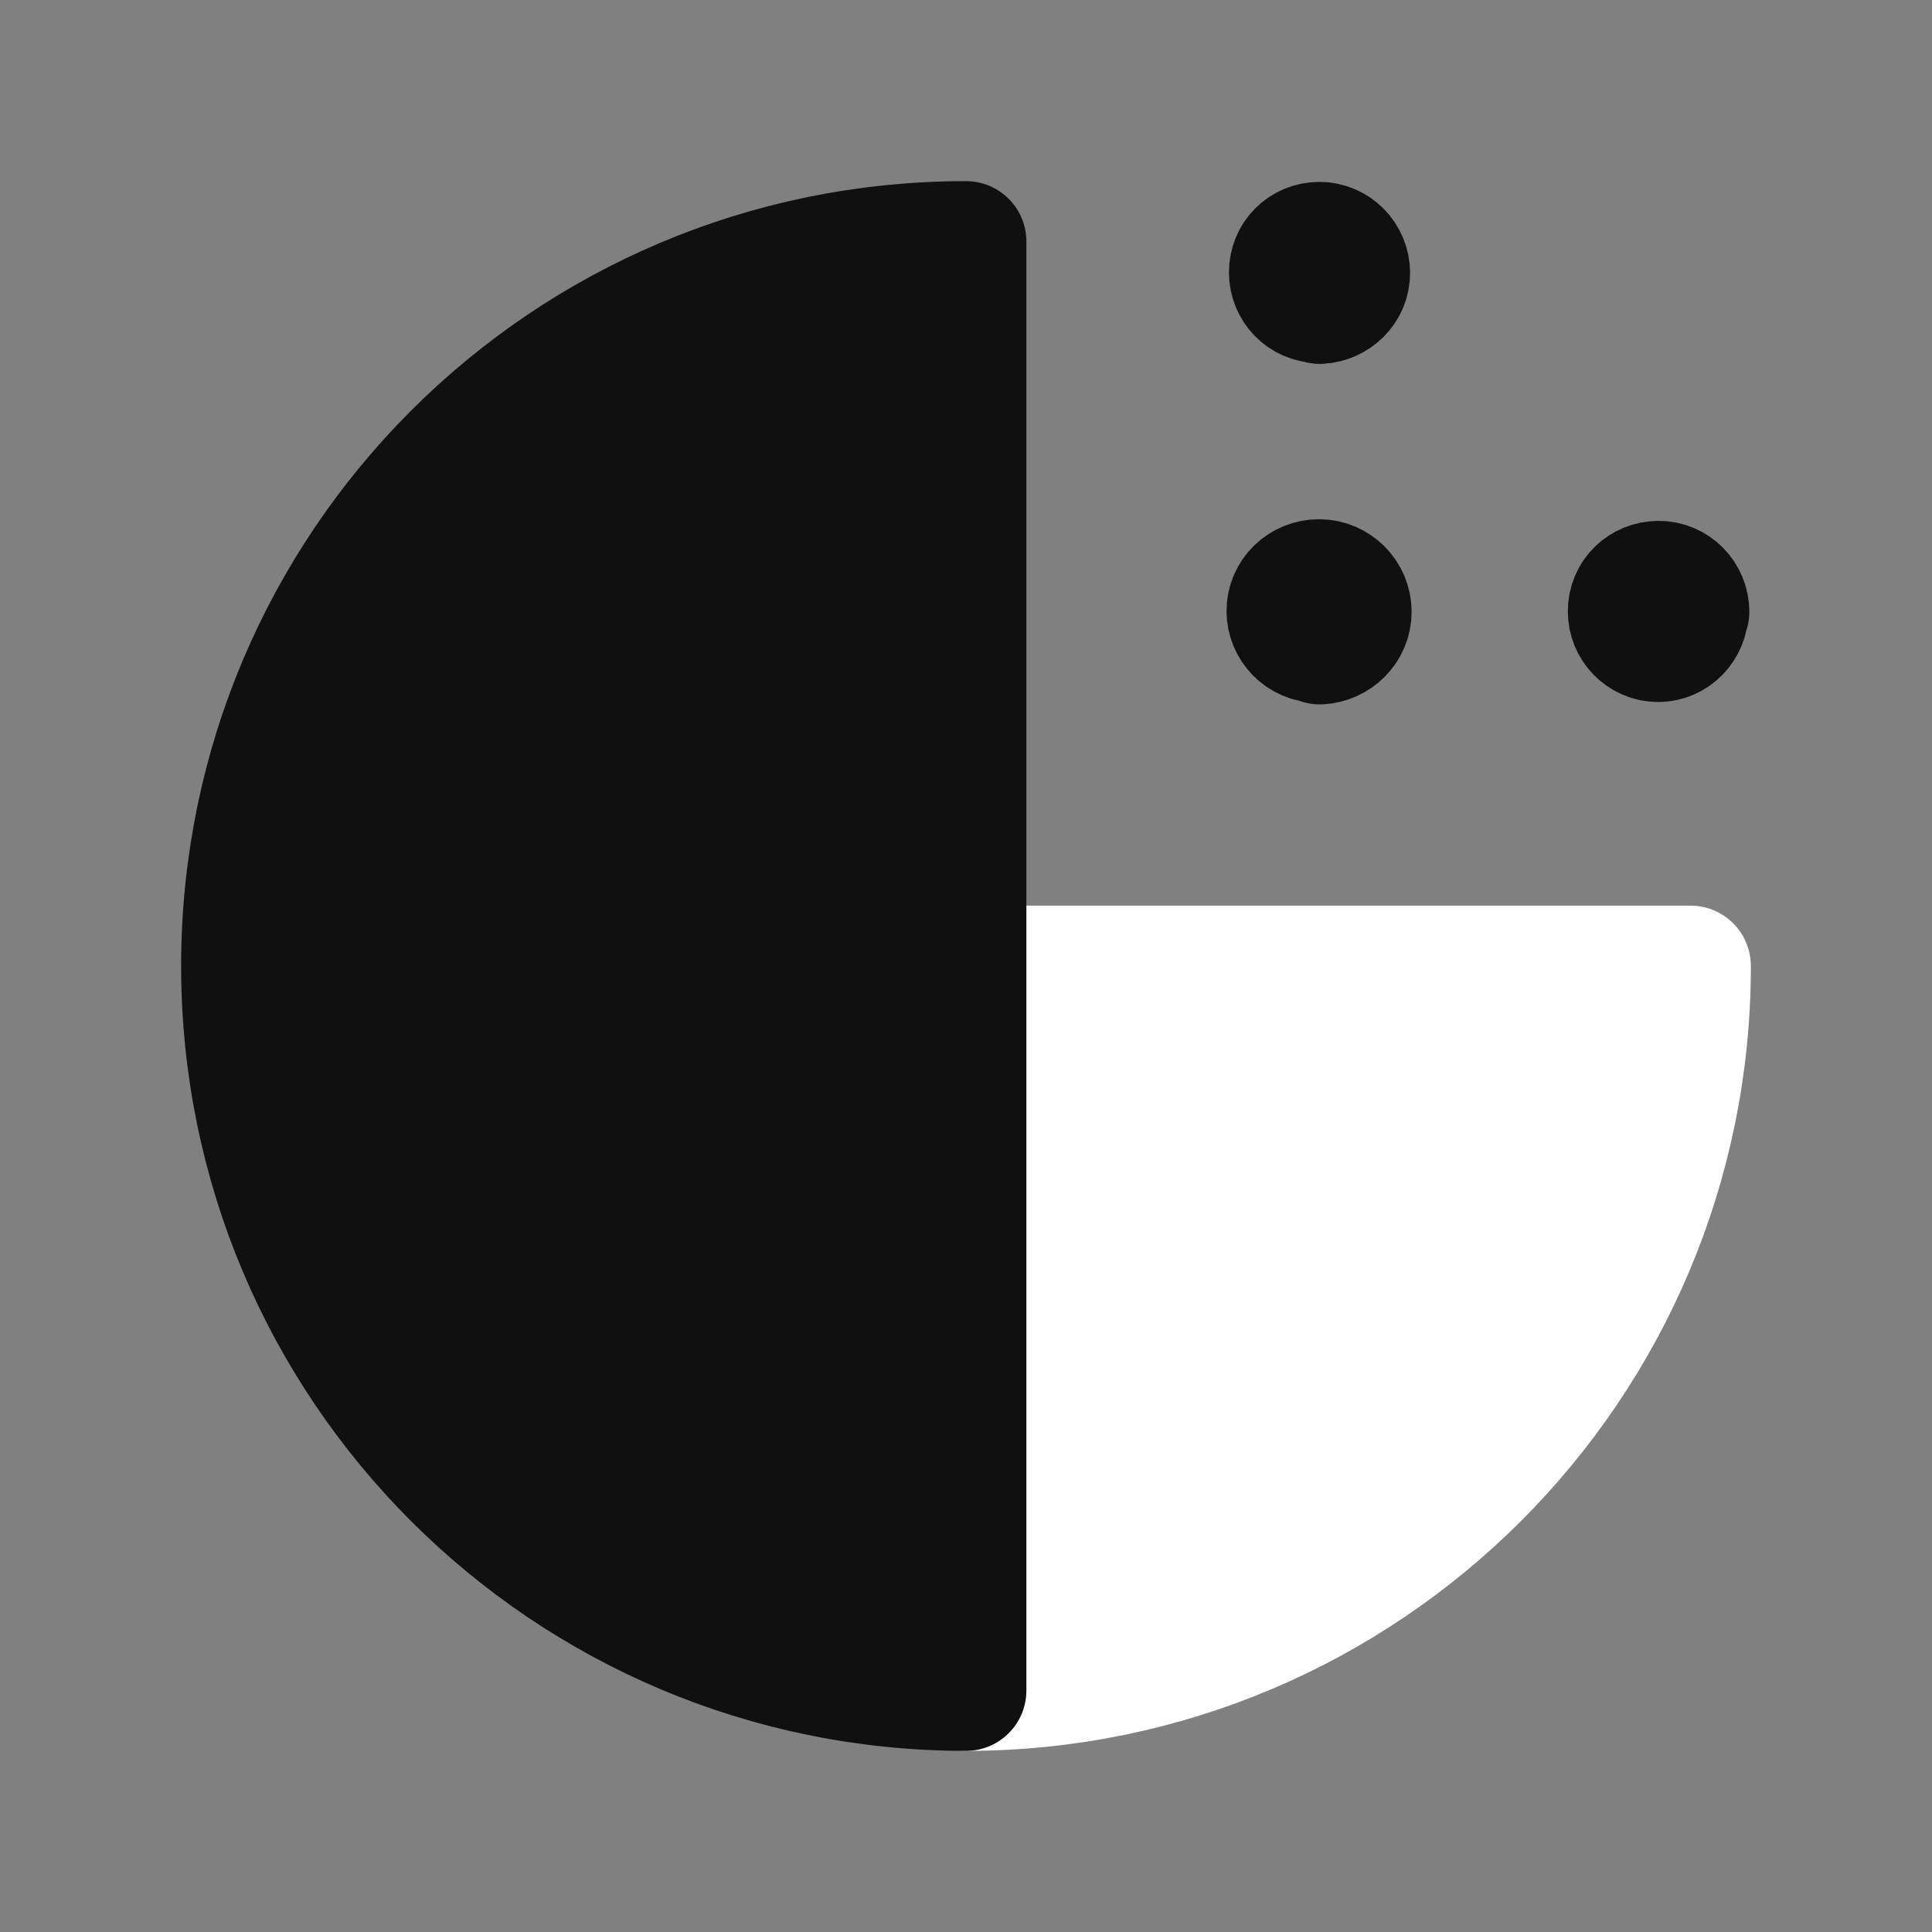
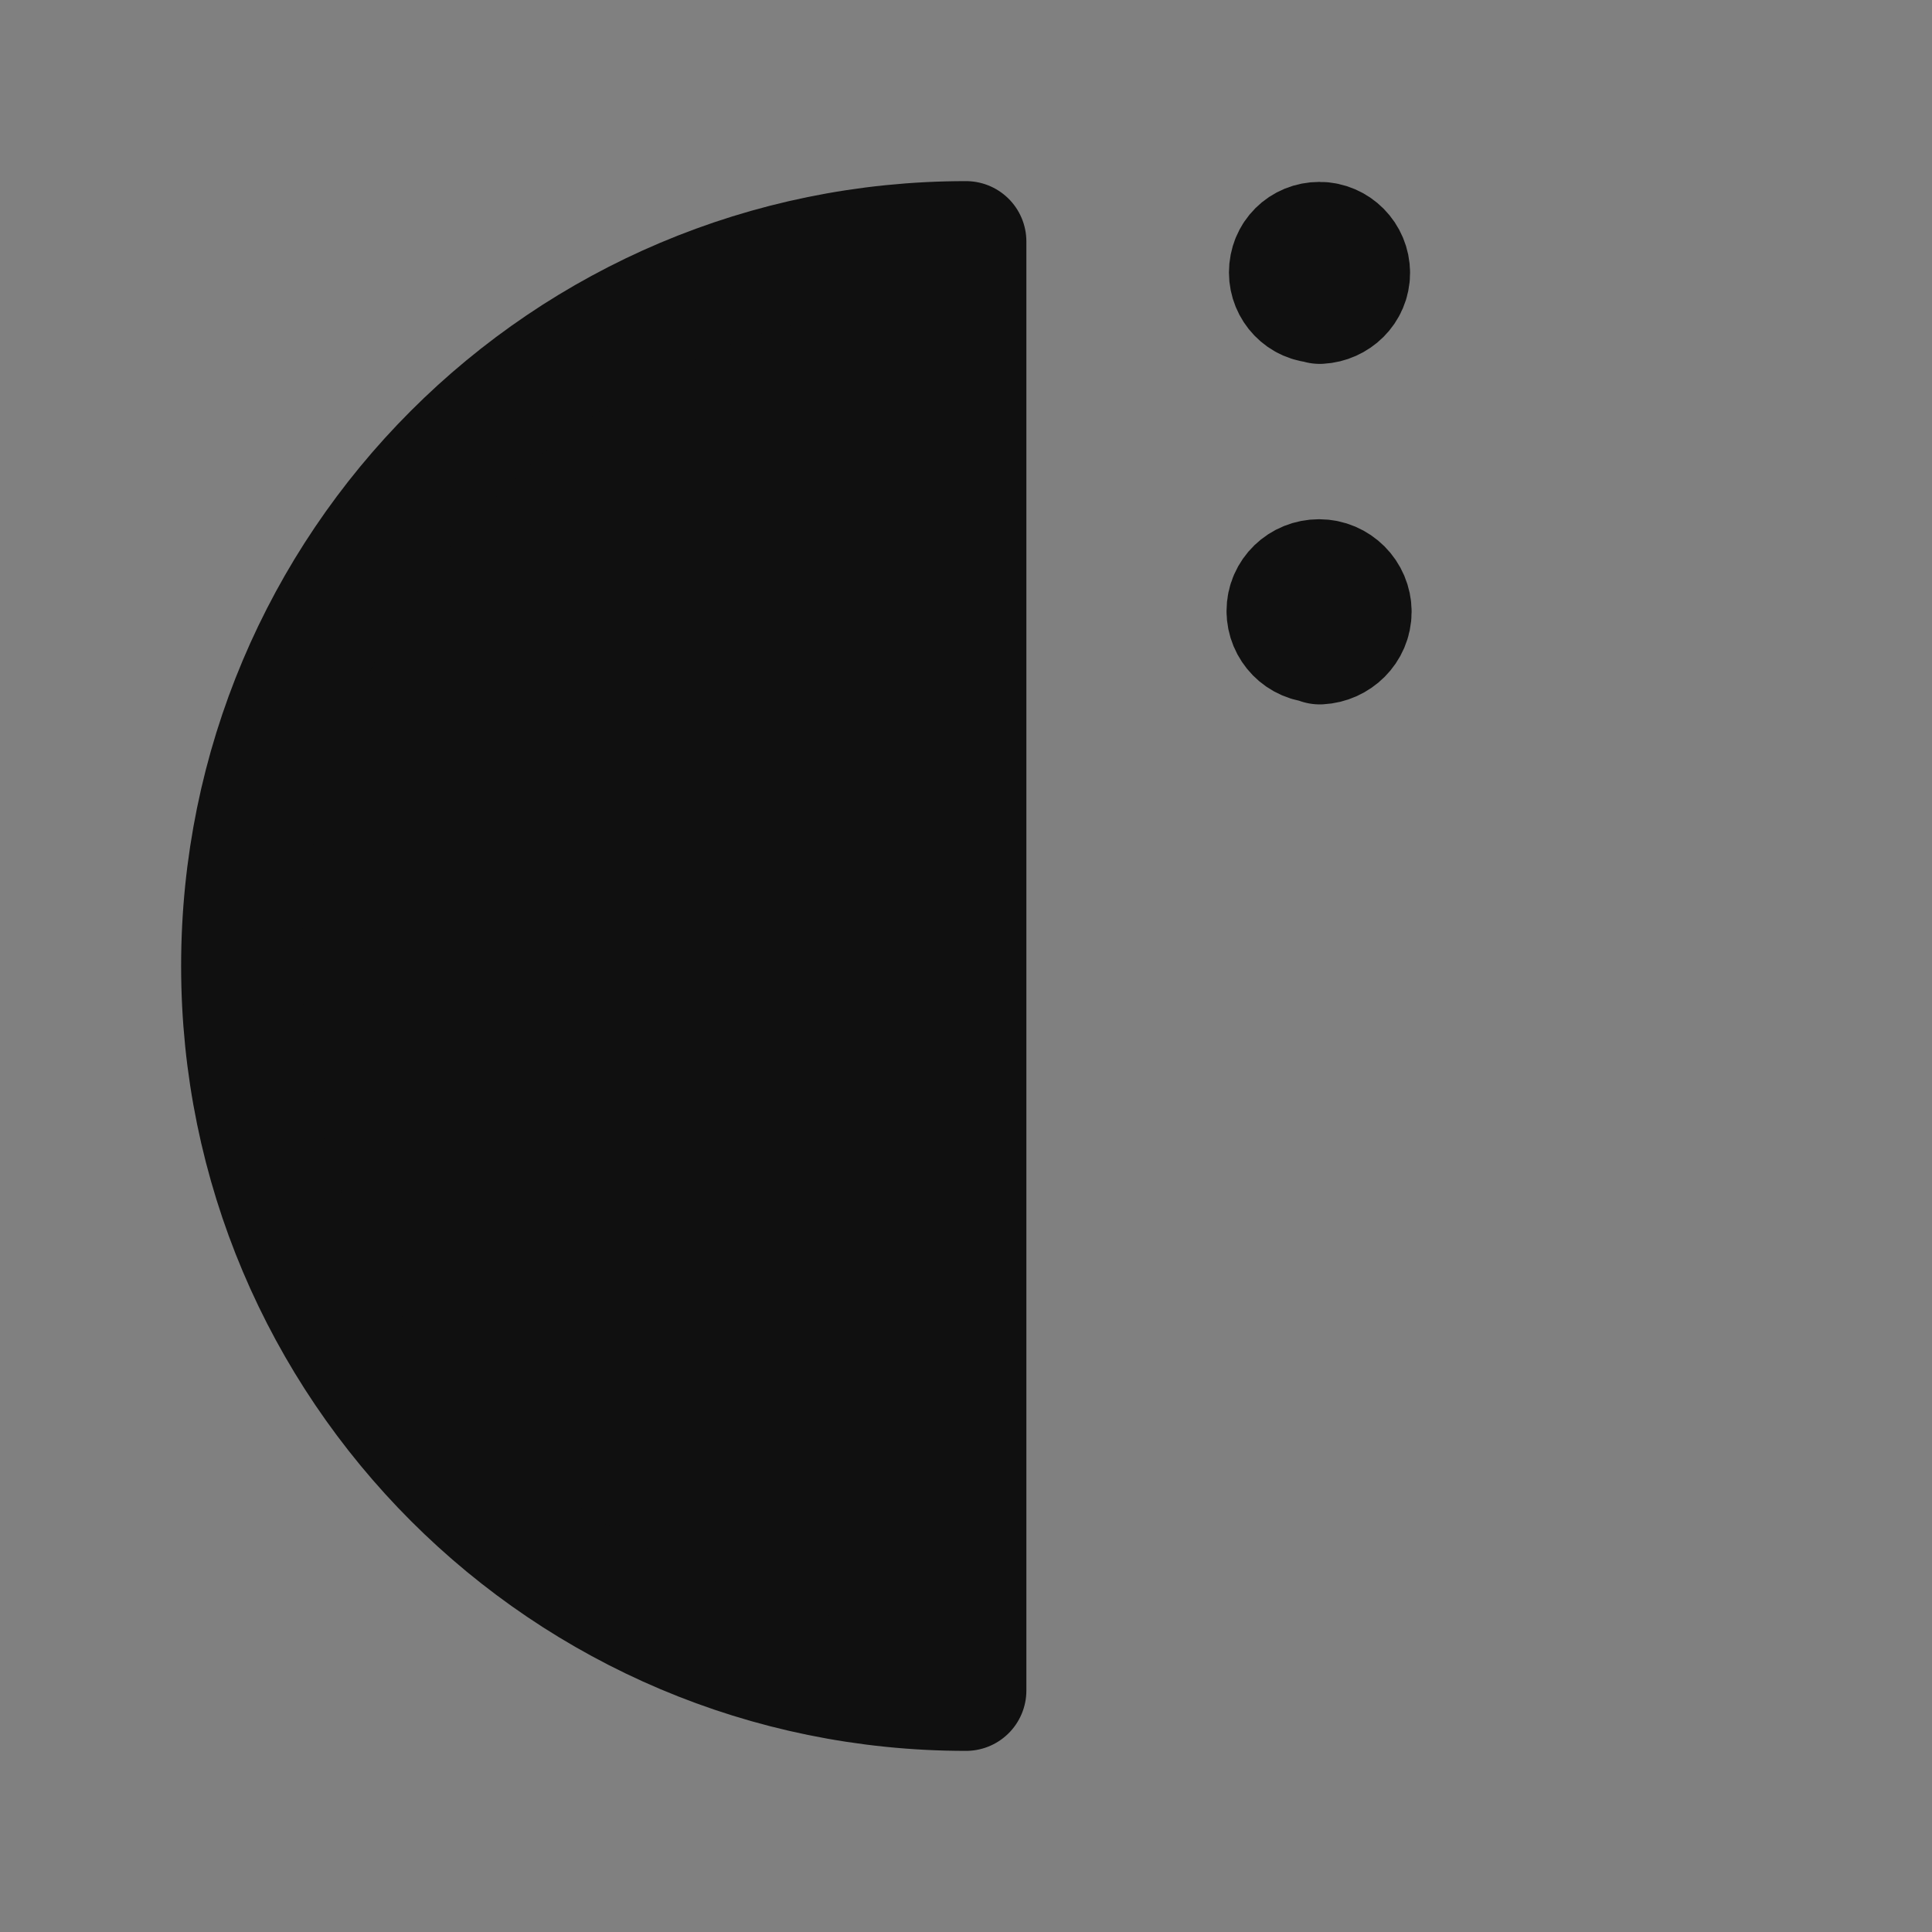
<svg xmlns="http://www.w3.org/2000/svg" width="20" height="20" viewBox="0 0 20 20" fill="none">
  <rect x="0" y="0" width="20" height="20" fill="#808080" stroke="none" />
  <path d="M13.663 6.667C13.838 6.658 13.988 6.517 13.988 6.333C13.988 6.15 13.838 6 13.655 6C13.472 6 13.322 6.142 13.322 6.325C13.322 6.5 13.463 6.65 13.647 6.65" stroke="#101010" stroke-width="1.25" stroke-linecap="round" stroke-linejoin="round" />
  <path d="M13.663 3.142C13.83 3.133 13.972 3 13.972 2.825C13.972 2.65 13.83 2.508 13.659 2.508C13.484 2.508 13.347 2.642 13.347 2.821C13.347 2.988 13.48 3.133 13.655 3.133" stroke="#101010" stroke-width="1.25" stroke-linecap="round" stroke-linejoin="round" />
-   <path d="M17.484 6.333C17.484 6.158 17.342 6.017 17.171 6.017C16.996 6.017 16.855 6.15 16.855 6.329C16.855 6.496 16.988 6.642 17.167 6.642C17.334 6.642 17.475 6.5 17.475 6.325" stroke="#101010" stroke-width="1.25" stroke-linecap="round" stroke-linejoin="round" />
-   <path d="M17.5 10C17.5 14.143 14.143 17.5 10 17.5V10H17.5Z" fill="white" stroke="white" stroke-width="1.25" stroke-linecap="round" stroke-linejoin="round" />
  <path d="M2.5 10C2.5 5.857 5.85 2.5 10 2.5V10V17.5C5.857 17.5 2.5 14.143 2.5 10Z" fill="#101010" stroke="#101010" stroke-width="1.25" stroke-linecap="round" stroke-linejoin="round" />
</svg>